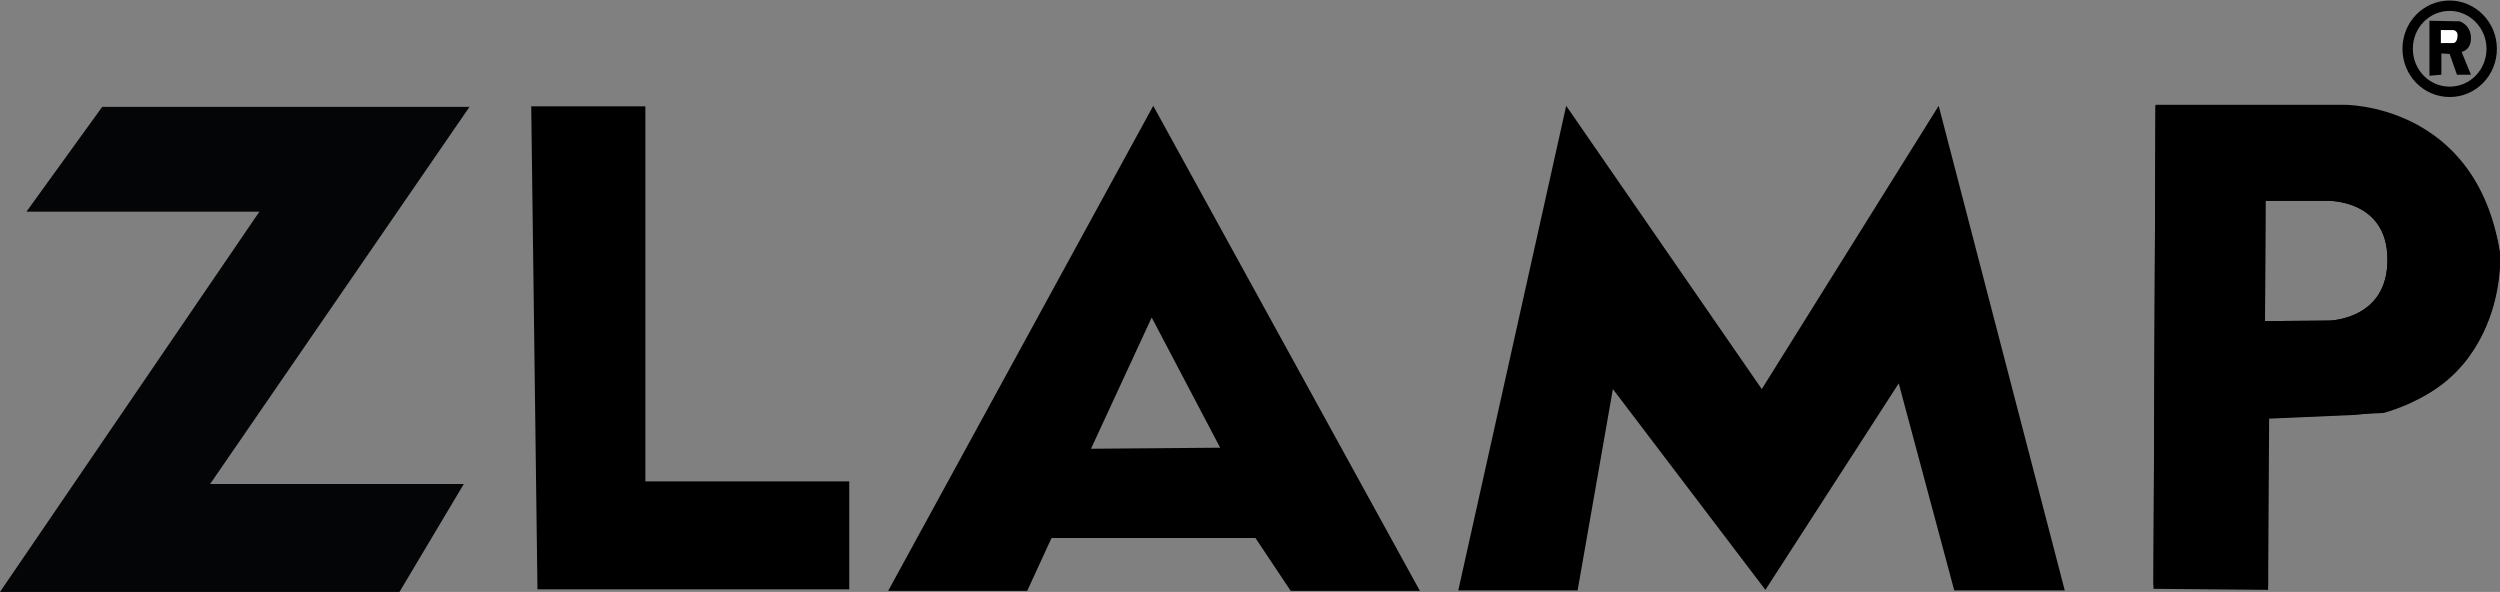
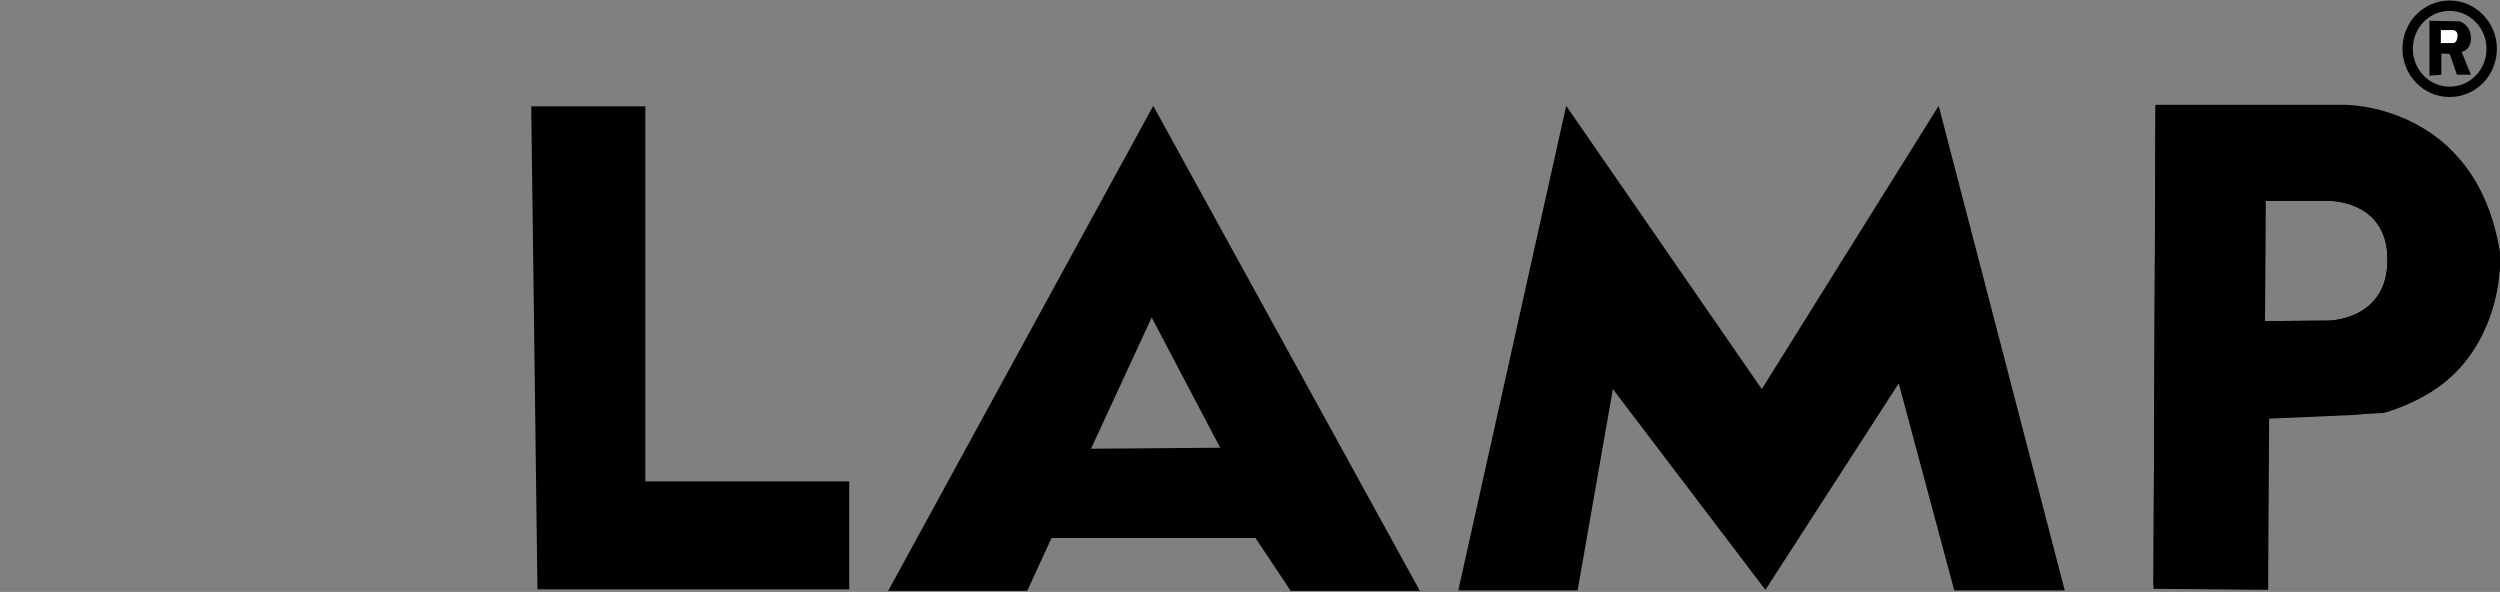
<svg xmlns="http://www.w3.org/2000/svg" version="1.1" id="Layer_1" x="0px" y="0px" viewBox="0 0 481.9 114.1" style="enable-background:new 0 0 481.9 114.1;" xml:space="preserve">
  <rect x="0" y="0" width="481.9" height="114.1" fill="#808080" stroke="none" />
  <style type="text/css">
	.st0{fill:none;stroke:#040403;}
	.st1{fill:none;stroke:#A95D23;}
	.st2{fill:#040506;}
	.st3{fill:#FFFFFF;}
	.st4{fill:none;stroke:#000000;stroke-width:2;}
</style>
  <path d="M481.9,49.1c-4-27-30.1-28.7-30.1-28.7h-36.3l-0.4,93.1l22.1,0.2l0.2-33l13.7-0.6C483.2,79.5,481.9,49.1,481.9,49.1z   M448.9,61.8l-12.3,0.1l0.1-23.2h11.8c0,0,11.7-0.4,11.7,11.3C460.3,61.7,448.9,61.8,448.9,61.8z" />
  <path d="M481.9,48.7c-4.6-28.9-30.1-28.5-30.1-28.5h-36.3l-0.4,92.6l22.1,0.2c0,0-0.2-33.4,0.2-32.8c0.4,0.6,22.1-0.6,22.1-0.6  C483.8,72.5,481.9,48.7,481.9,48.7z M448.9,61.8l-12.3,0.1l0.1-23.2h11.8c0,0,11.7-0.4,11.7,11.3C460.3,61.7,448.9,61.8,448.9,61.8z  " />
-   <polygon class="st2" points="50,40.8 5.1,40.8 19.7,20.6 90.5,20.6 40.5,93.3 89.4,93.3 77,114.1 0,114.1 " />
  <path d="M468.3,14.6l0-10.6l5.1,0.1l0.4,0l0.3,0c0,0,2.1,0.6,2.2,3.1c0.1,2.5-1.8,2.8-1.8,2.8l1.8,4.4l-2.7,0l-1.4-4l-1.6-0.1v4.1  L468.3,14.6z" />
  <path class="st3" d="M470.5,8.4V5.8l2.4,0c0,0,1,0.1,0.8,1.3c-0.1,1.2-0.8,1.2-0.8,1.2H470.5z" />
  <path class="st4" d="M480.3,9.4c0,4.6-3.6,8.3-8.1,8.3c-4.5,0-8.1-3.7-8.1-8.3c0-4.6,3.6-8.3,8.1-8.3C476.6,1.1,480.3,4.8,480.3,9.4  z" />
  <polygon points="281.1,113.8 301.9,20.4 339.6,75 373.7,20.4 398,113.8 376.7,113.8 366,73.9 340.3,113.7 310.9,75 304.1,113.8 " />
  <path d="M222.3,20.4l-51.1,93.5h26.8l4.7-10.2H242l6.8,10.2h24.9L222.3,20.4z M210.3,86.5L222,61.2l13.2,25.1L210.3,86.5z" />
  <polygon points="163.7,113.6 103.6,113.6 102.4,20.5 124.4,20.5 124.4,92.8 163.7,92.8 " />
</svg>